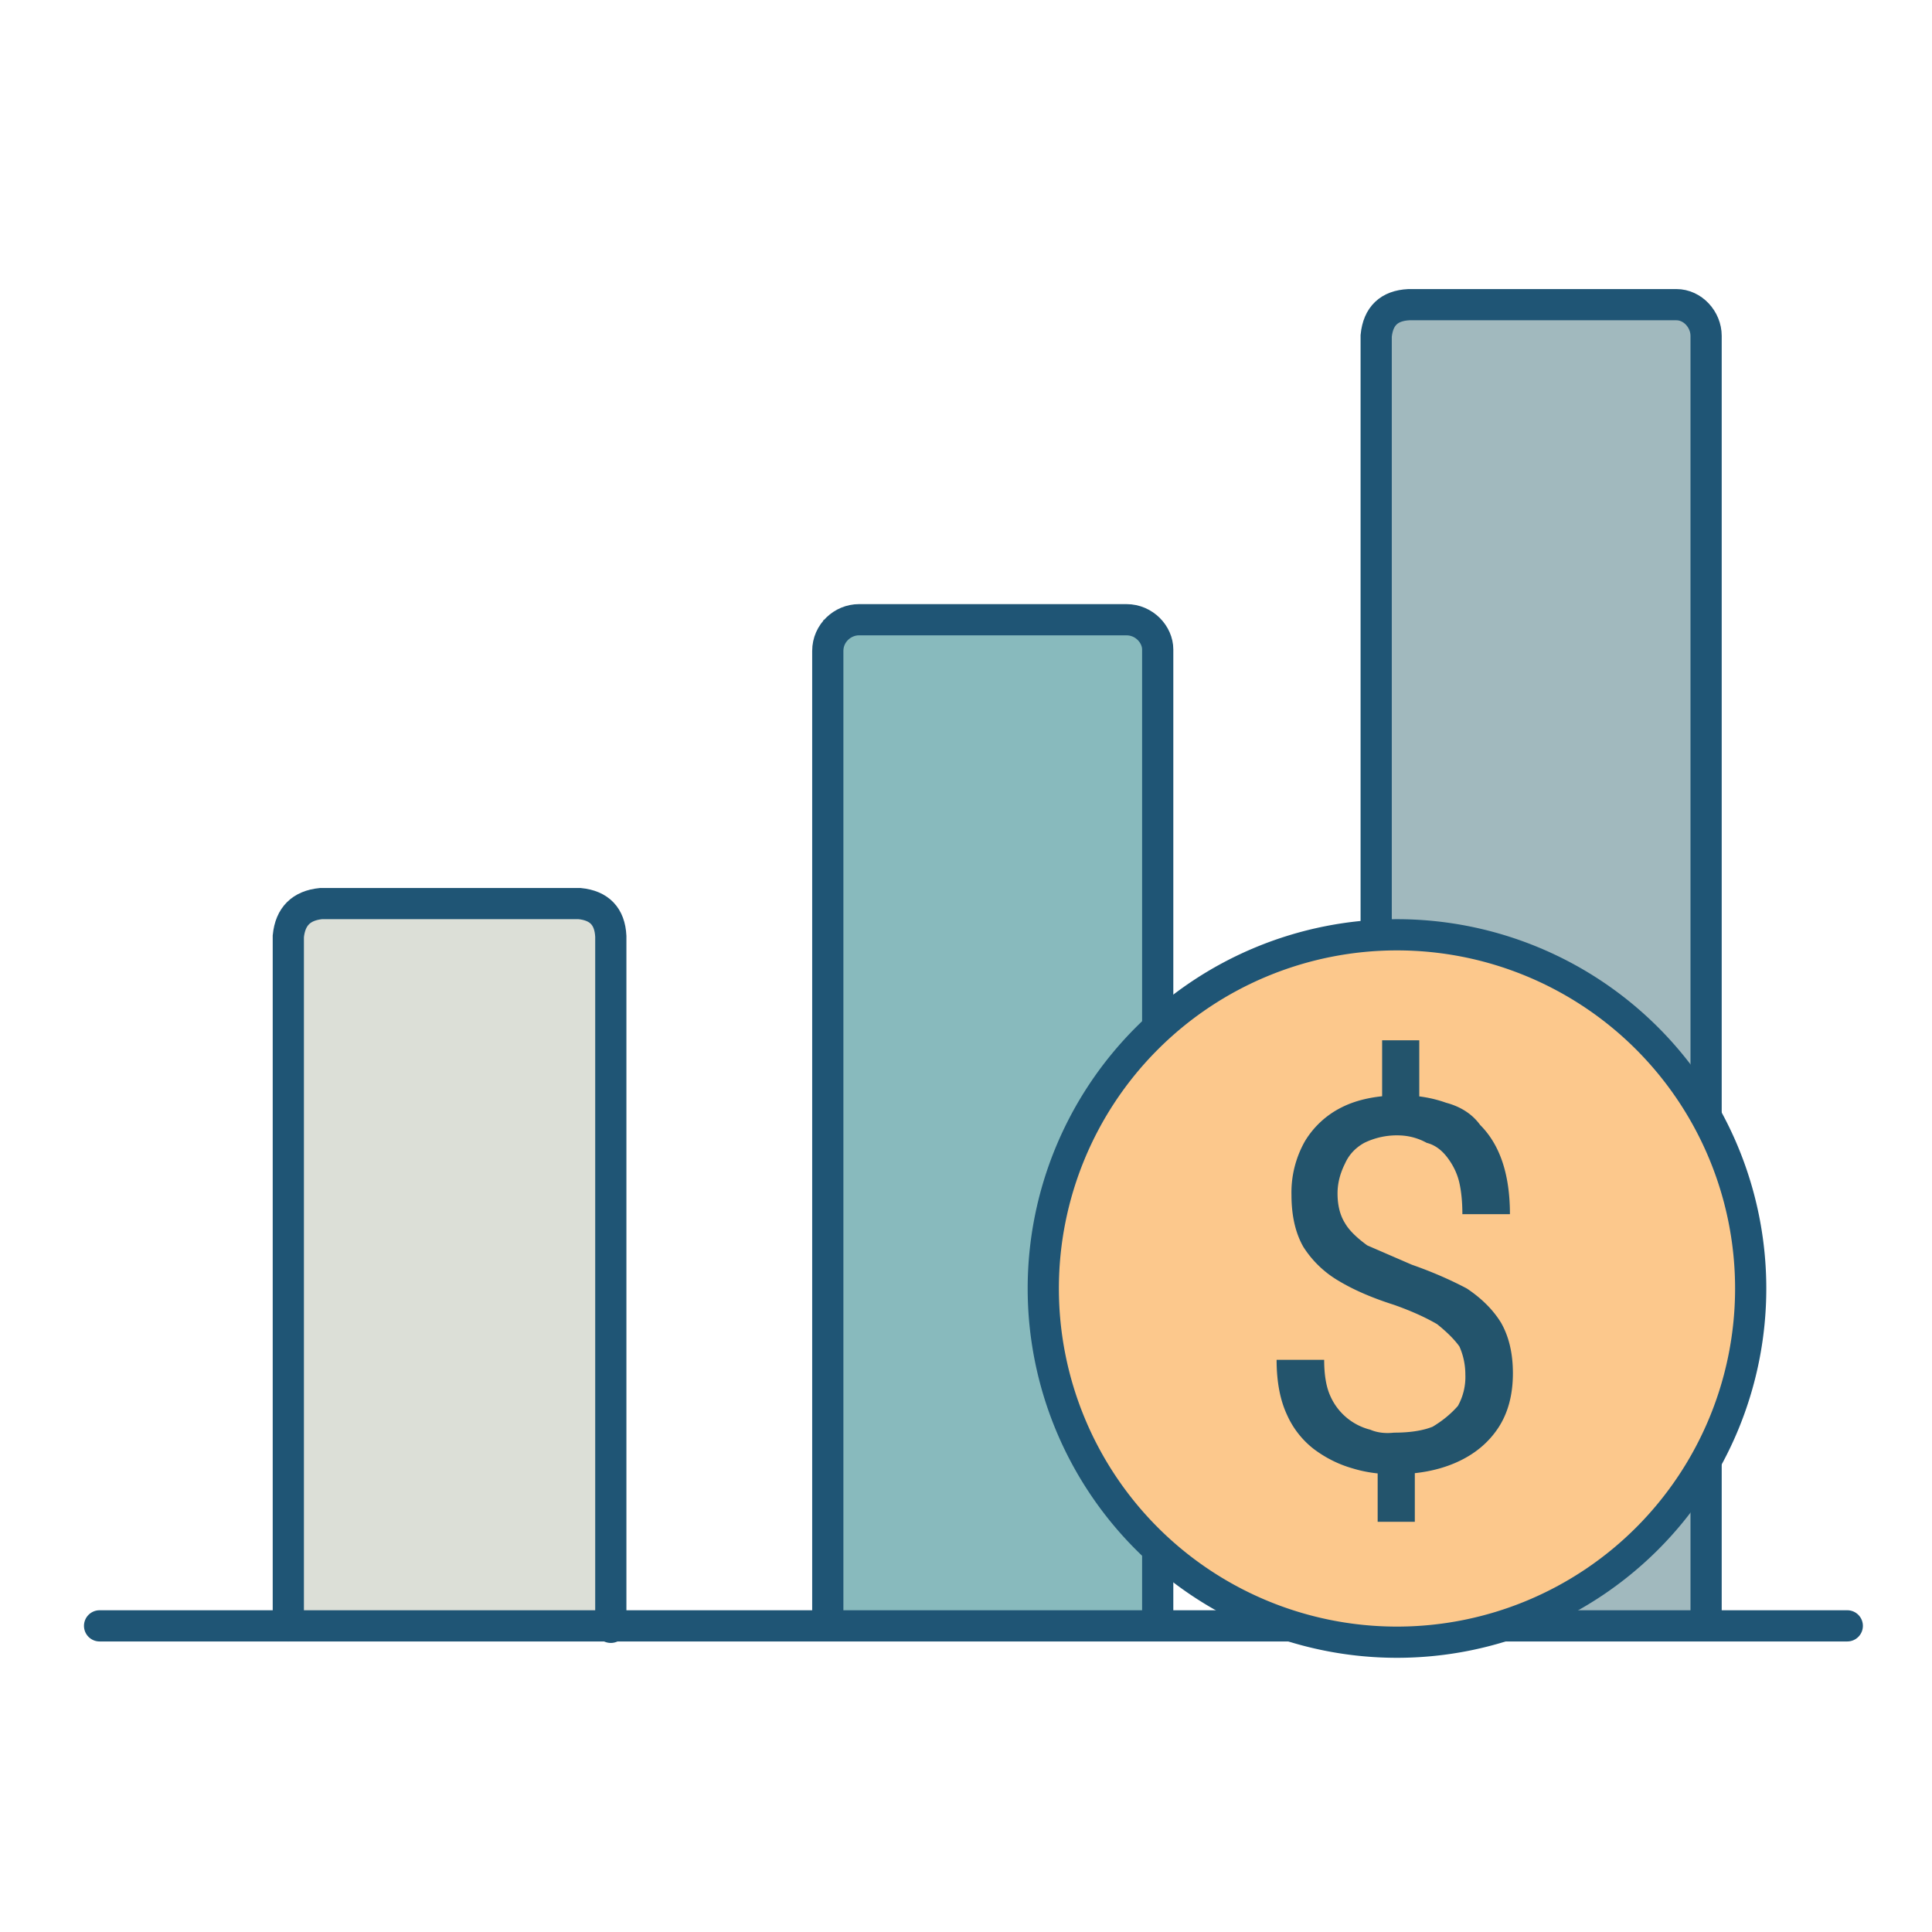
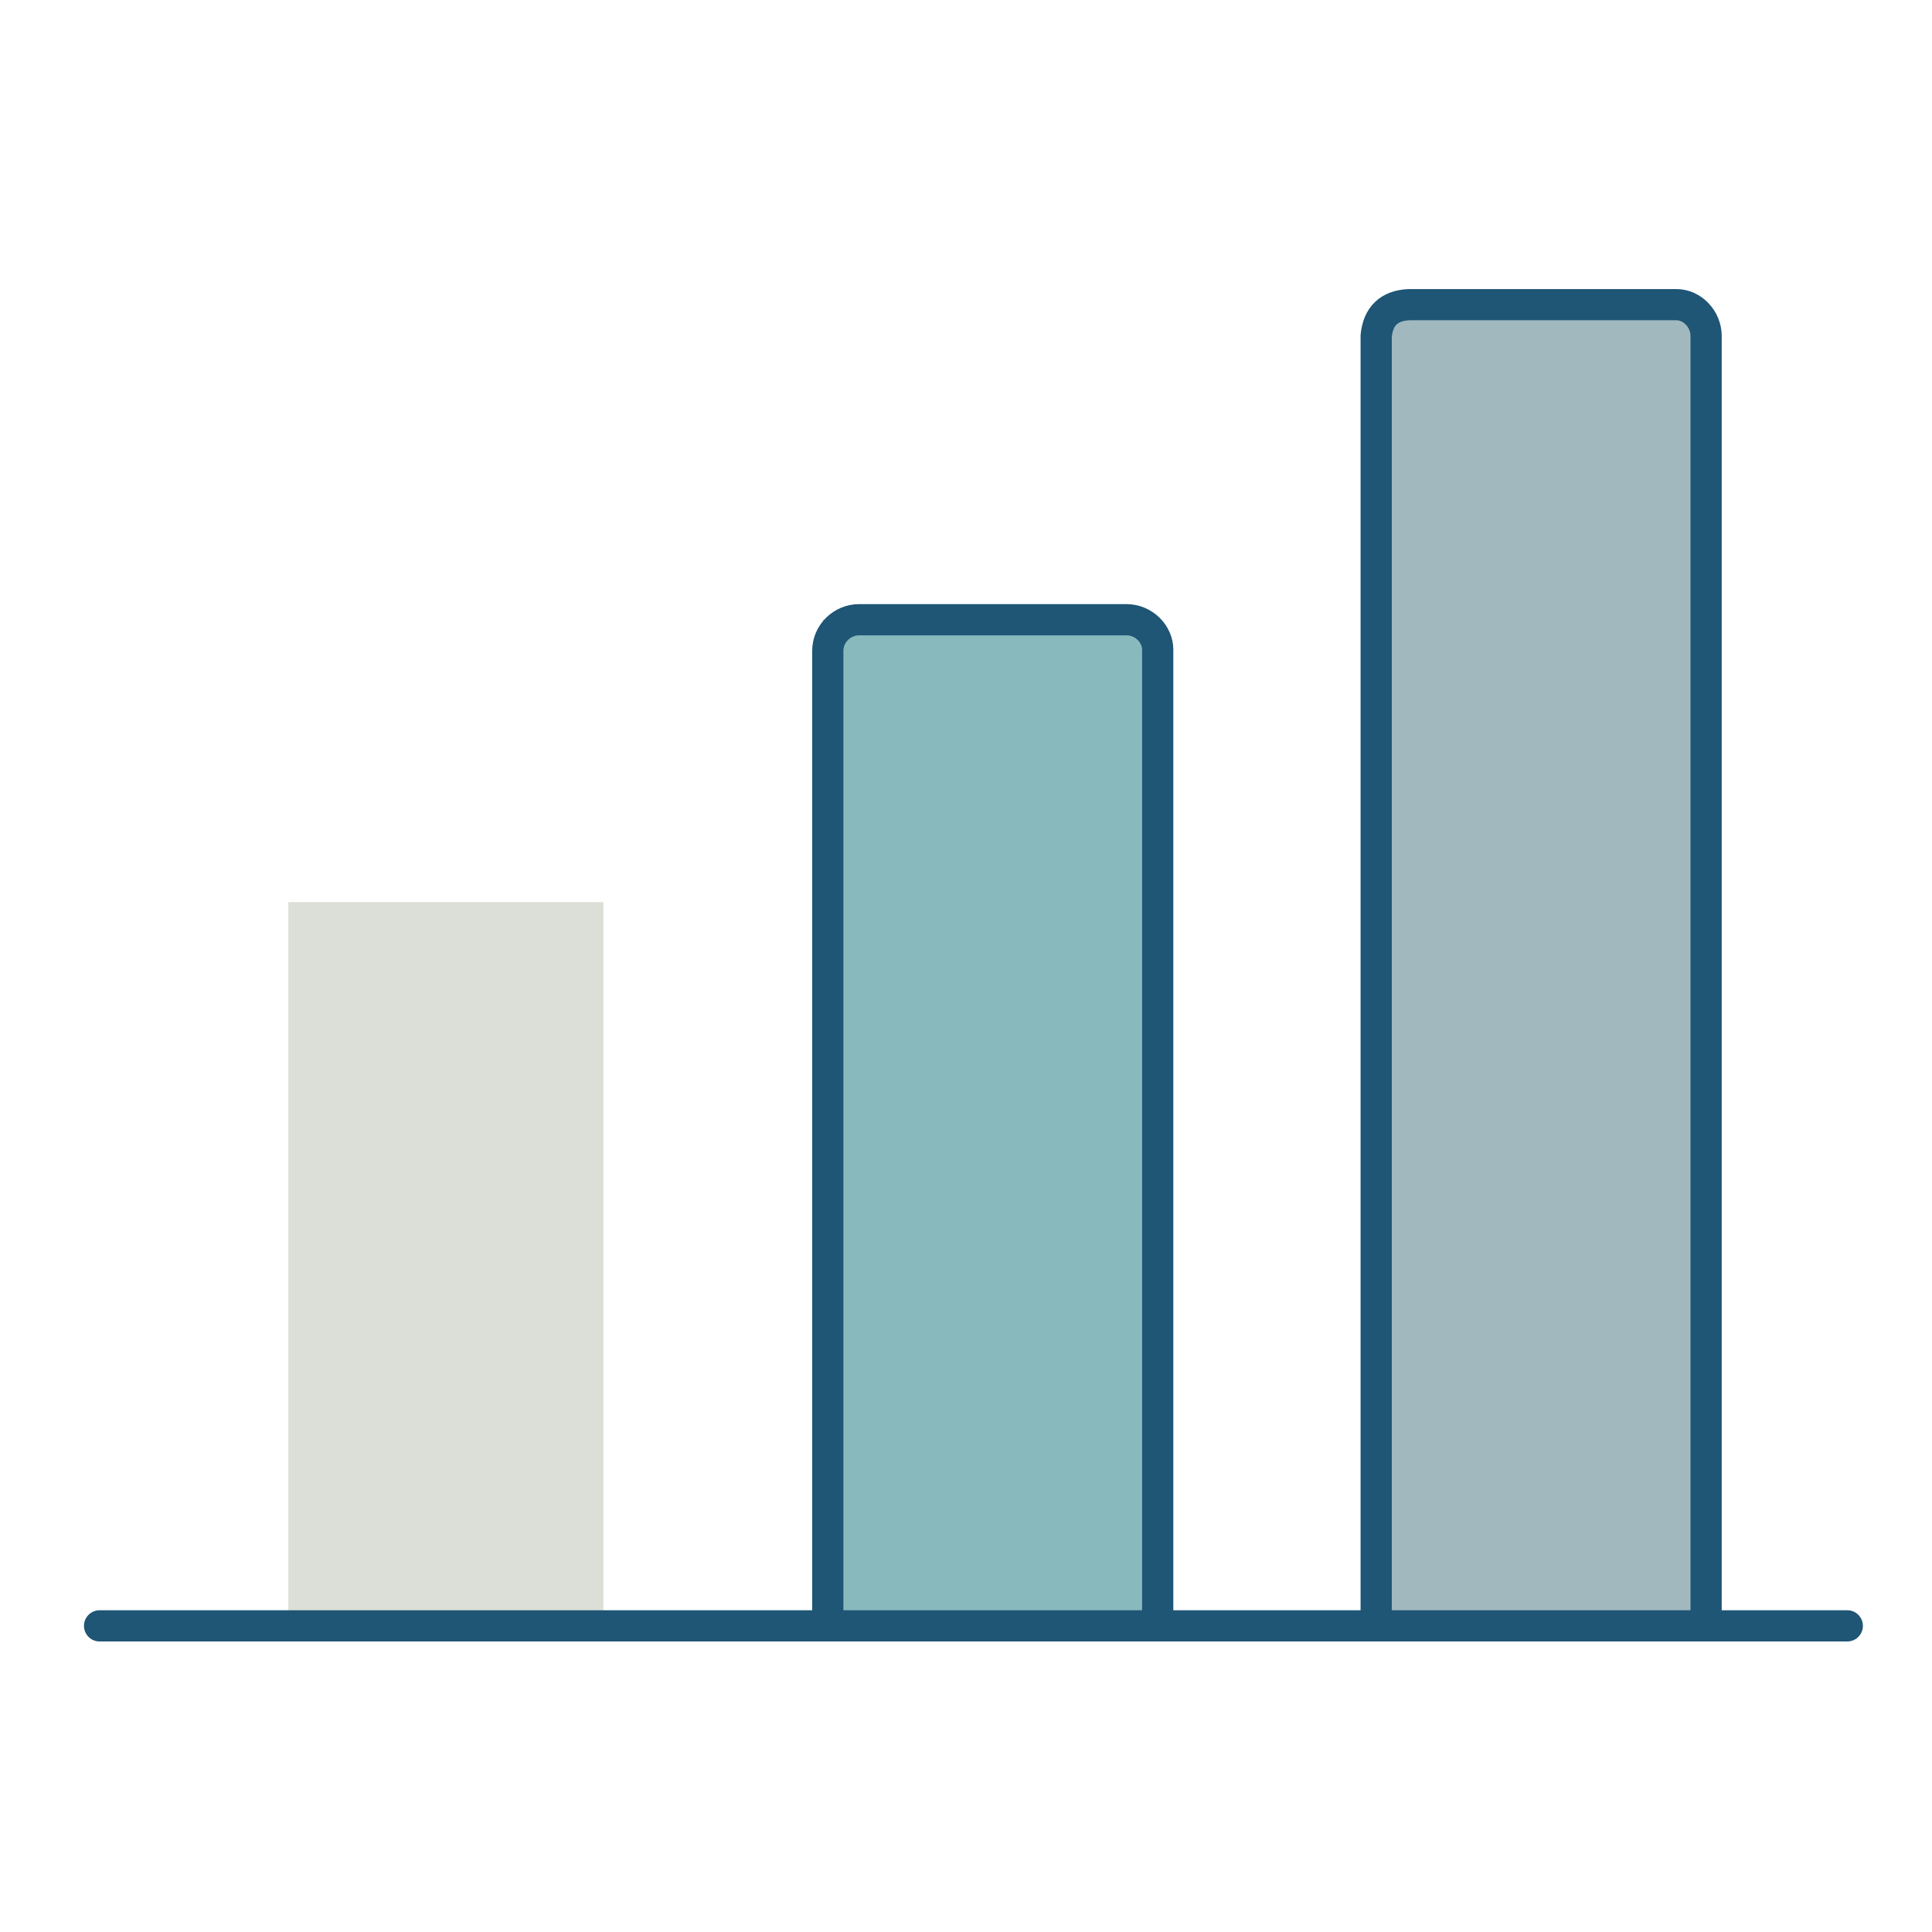
<svg xmlns="http://www.w3.org/2000/svg" width="130" height="130" fill="none" viewBox="0 0 130 130">
  <g clip-path="url(#a)">
    <mask id="b" width="130" height="130" x="0" y="0" maskUnits="userSpaceOnUse" style="mask-type:luminance">
      <path fill="#fff" d="M130 0H0v130h130z" />
    </mask>
    <g mask="url(#b)">
      <path fill="#dcdfd7" d="M40.6 60.7H19.4v47.7h21.2z" />
-       <path stroke="#1f5575" stroke-linecap="round" stroke-width="2.1" d="M19.4 109.4V63q.2-2 2.2-2.2H39q2 .2 2.1 2.2v46.5" />
      <path fill="#88babd" d="M77.7 41.7H55.4v67.7h22.3z" />
      <path fill="#a1b9be" d="M114.7 20.5H92.5v89h22.2z" />
      <path stroke="#1f5575" stroke-linecap="round" stroke-width="2.1" d="M55.7 109.4V43.8c0-1.2 1-2.1 2.1-2.1h18c1.2 0 2.1 1 2.1 2v65.7M92.6 109.4V22.6q.2-2 2.2-2.1h18c1.1 0 2 1 2 2.1v86.8M6.7 109.4h117.6" />
-       <path fill="#fcc88c" stroke="#1f5575" stroke-width="2.1" d="M94 110.5a23.8 23.8 0 1 0 0-47.6 23.8 23.8 0 0 0 0 47.6Z" />
-       <path fill="#23546c" d="M95.5 70v5.2H93V70zm-.3 27.8v4.6h-2.5v-4.6zm3.4-5.3q0-1-.4-1.9-.5-.7-1.5-1.5-1.2-.7-2.9-1.3-2.2-.7-3.7-1.6a7 7 0 0 1-2.4-2.3q-.8-1.4-.8-3.5a7 7 0 0 1 .9-3.6 6 6 0 0 1 2.5-2.3q1.6-.8 4-.8 1.6 0 3 .5 1.5.4 2.3 1.5 1 1 1.5 2.5t.5 3.5h-3.2q0-1.2-.2-2.1t-.8-1.7-1.4-1a4 4 0 0 0-1.8-.5 5 5 0 0 0-2.4.5q-.9.5-1.3 1.4-.5 1-.5 2 0 1.2.5 2 .4.7 1.5 1.5l3 1.3q2 .7 3.7 1.6 1.5 1 2.3 2.3.8 1.4.8 3.4 0 2.2-1 3.7T98 98.4t-4.2.8q-1.5 0-2.8-.4-1.4-.4-2.6-1.3a6 6 0 0 1-1.8-2.3q-.7-1.5-.7-3.7h3.2q0 1.5.4 2.4a4 4 0 0 0 2.7 2.3q.7.3 1.6.2 1.6 0 2.6-.4 1-.6 1.7-1.4a4 4 0 0 0 .5-2.1" />
    </g>
  </g>
  <defs>
    <clipPath id="a">
      <path fill="#fff" d="M0 0h130v130H0z" />
    </clipPath>
  </defs>
</svg>